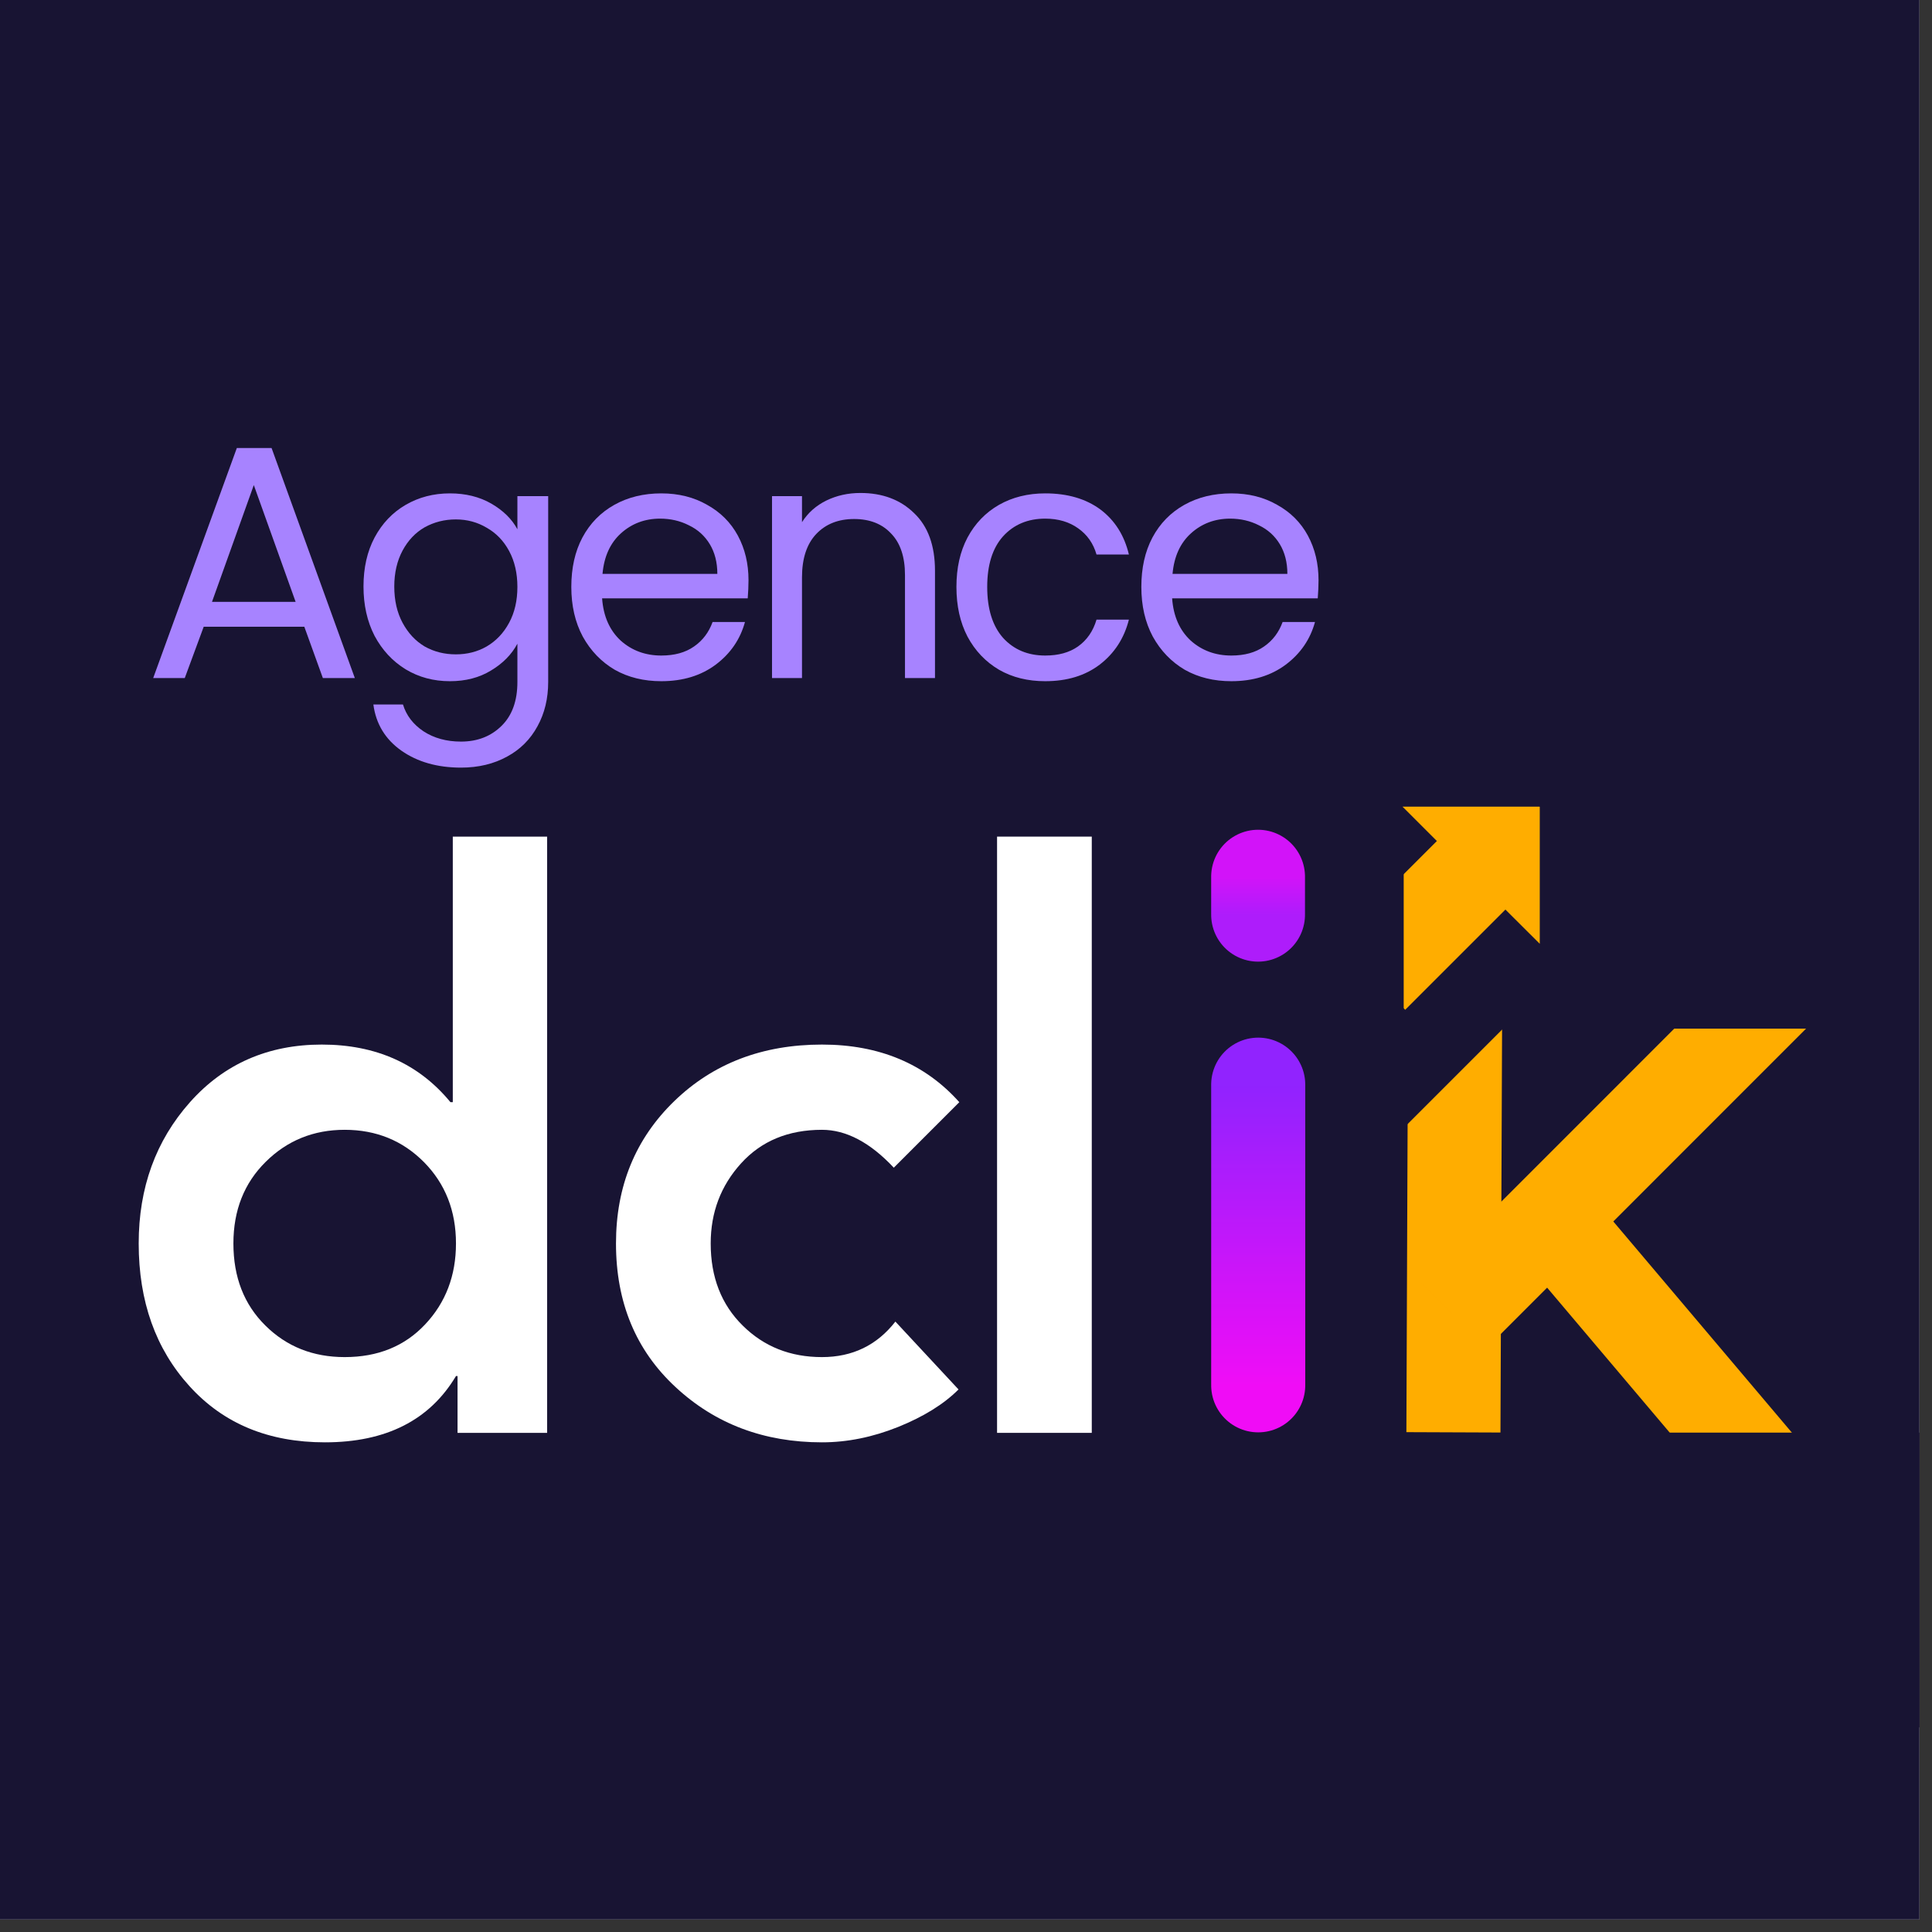
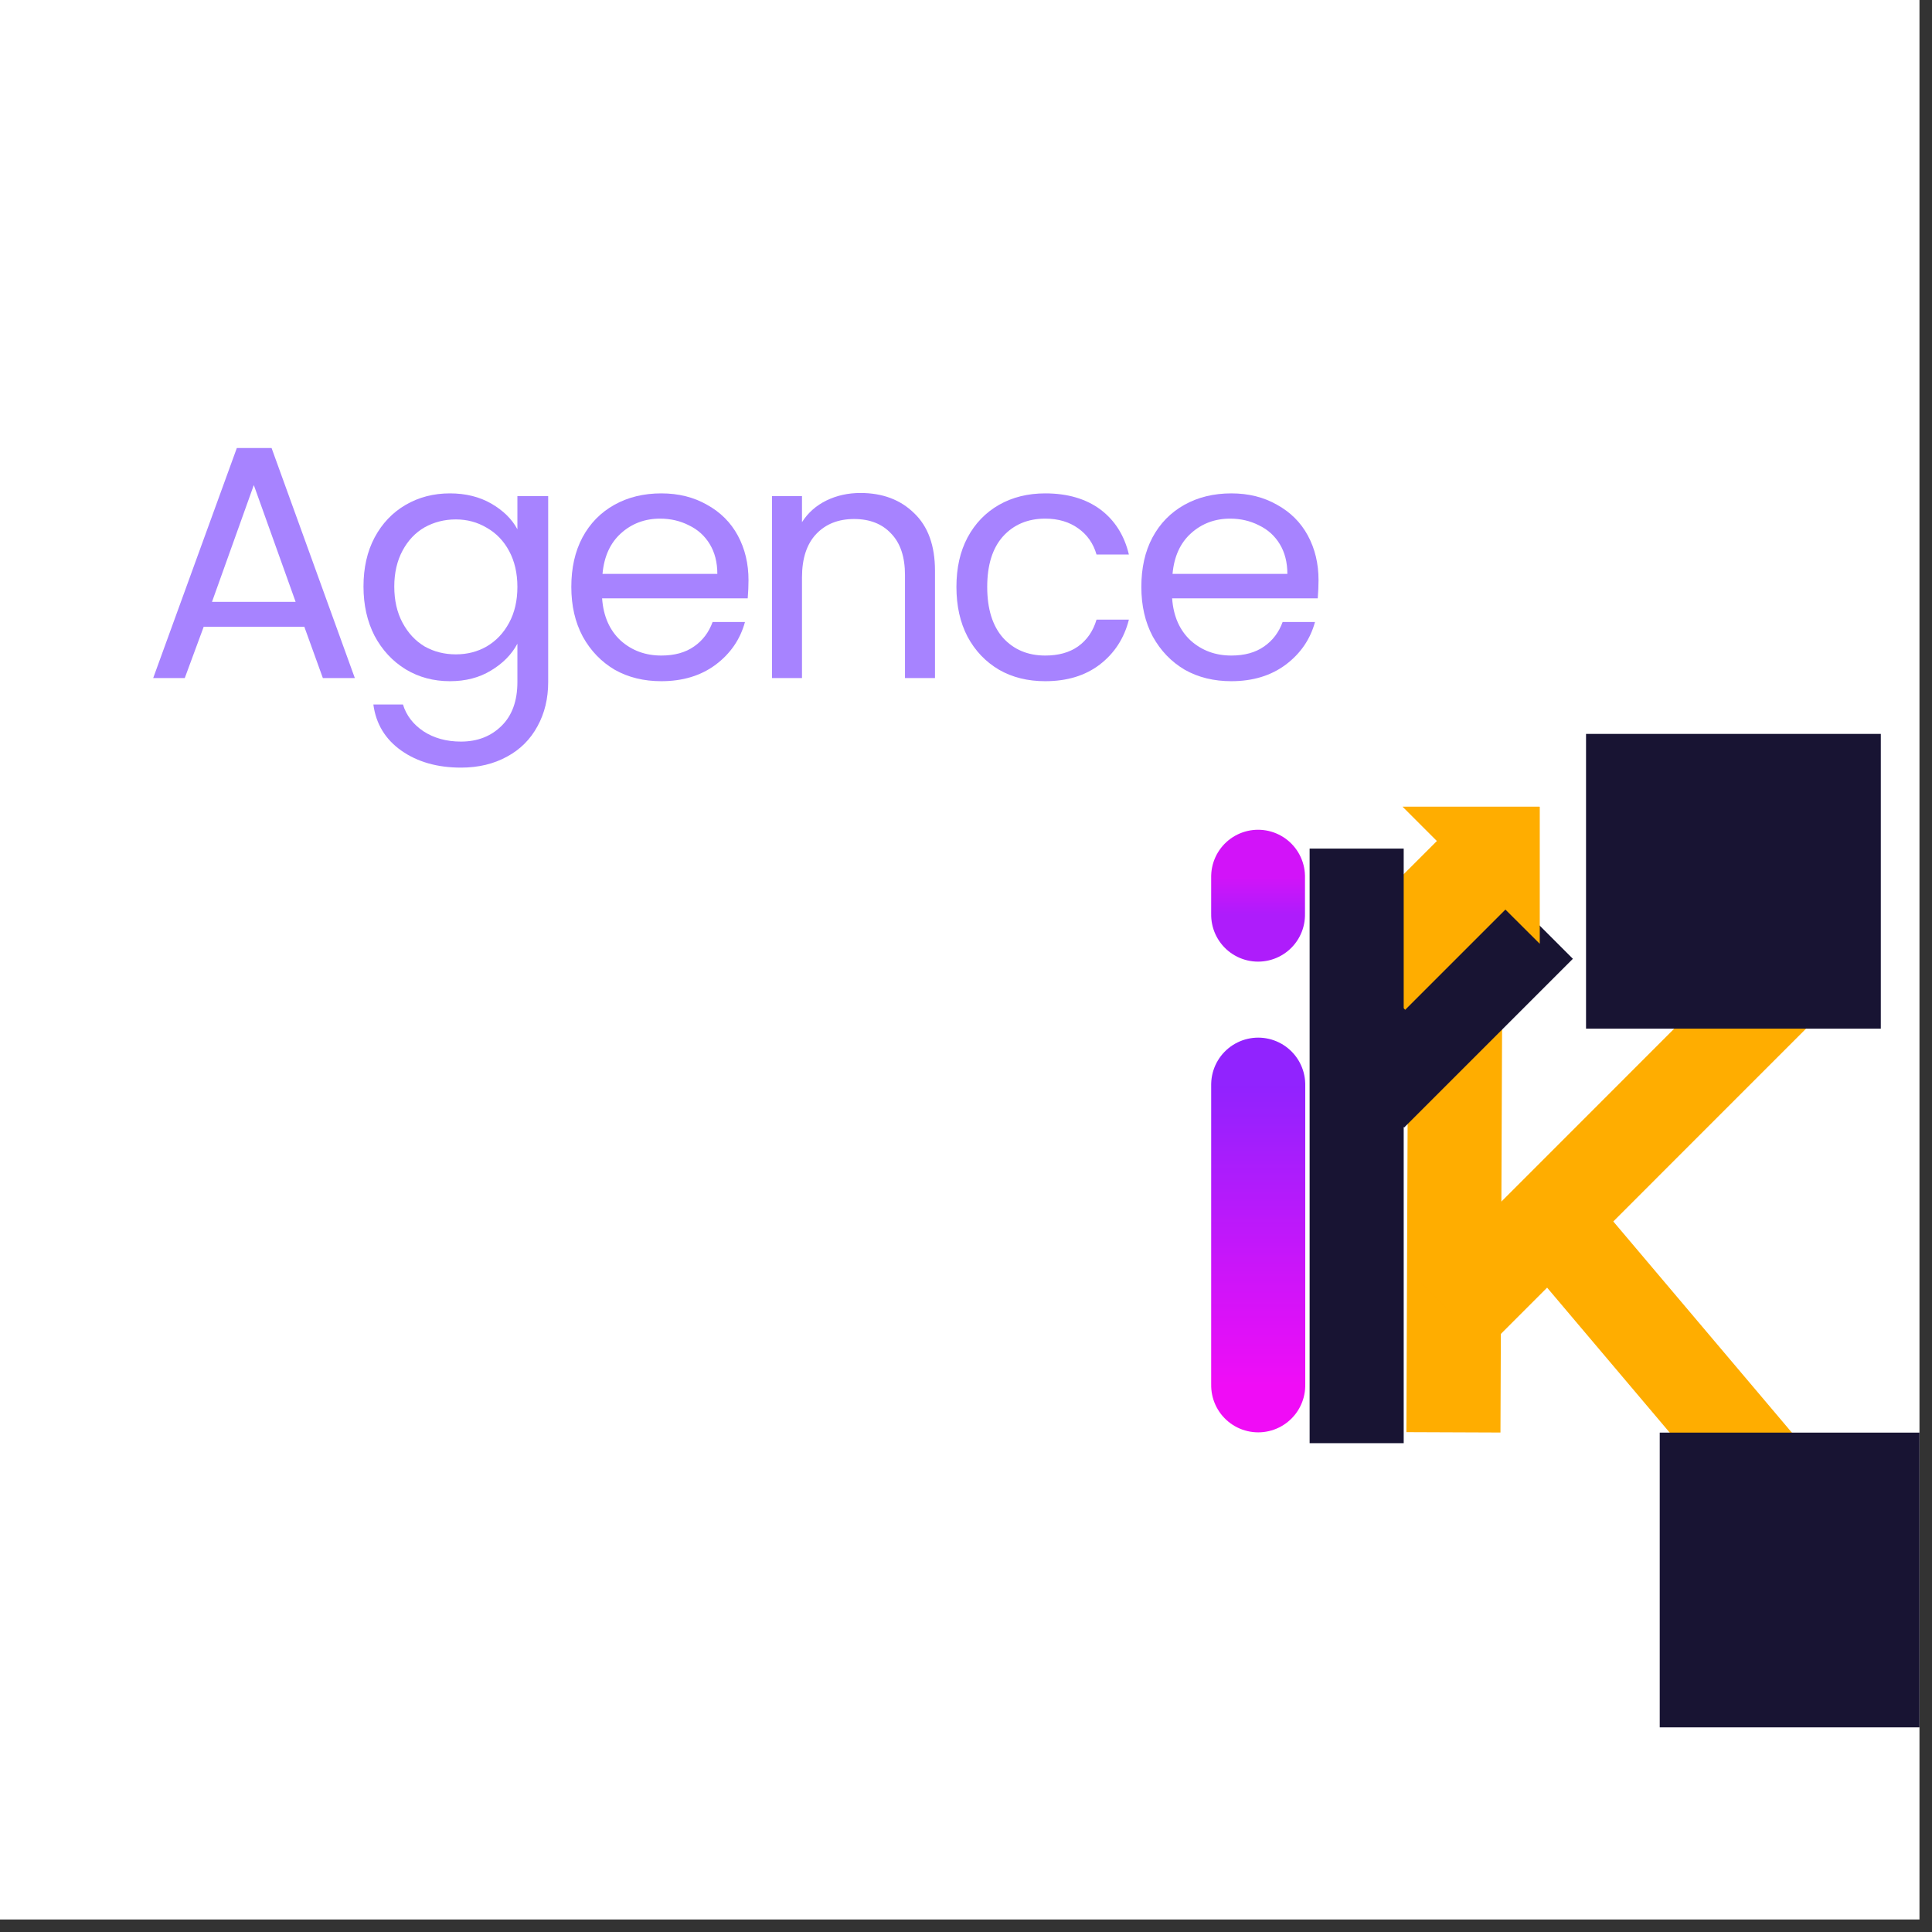
<svg xmlns="http://www.w3.org/2000/svg" width="102" zoomAndPan="magnify" viewBox="0 0 76.5 76.5" height="102" preserveAspectRatio="xMidYMid meet" version="1.2">
  <rect x="0" y="0" width="76.5" height="76.5" fill="#333333" stroke="none" />
  <defs>
    <clipPath id="073b3d8989">
      <path d="M 0 0 L 76.004 0 L 76.004 76.004 L 0 76.004 Z M 0 0 " />
    </clipPath>
    <linearGradient x1="2.5" gradientTransform="matrix(1,0,0,1,0,0)" y1="2.5" x2="18.481" gradientUnits="userSpaceOnUse" y2="2.5" id="bdbf297876">
      <stop style="stop-color:#9123fe;stop-opacity:1;" offset="0" />
      <stop style="stop-color:#9122fe;stop-opacity:1;" offset="0.008" />
      <stop style="stop-color:#9222fe;stop-opacity:1;" offset="0.016" />
      <stop style="stop-color:#9322fe;stop-opacity:1;" offset="0.023" />
      <stop style="stop-color:#9422fe;stop-opacity:1;" offset="0.031" />
      <stop style="stop-color:#9422fe;stop-opacity:1;" offset="0.039" />
      <stop style="stop-color:#9522fd;stop-opacity:1;" offset="0.047" />
      <stop style="stop-color:#9621fd;stop-opacity:1;" offset="0.055" />
      <stop style="stop-color:#9721fd;stop-opacity:1;" offset="0.062" />
      <stop style="stop-color:#9721fd;stop-opacity:1;" offset="0.07" />
      <stop style="stop-color:#9821fd;stop-opacity:1;" offset="0.078" />
      <stop style="stop-color:#9921fd;stop-opacity:1;" offset="0.086" />
      <stop style="stop-color:#9921fd;stop-opacity:1;" offset="0.094" />
      <stop style="stop-color:#9a20fd;stop-opacity:1;" offset="0.102" />
      <stop style="stop-color:#9b20fd;stop-opacity:1;" offset="0.109" />
      <stop style="stop-color:#9c20fd;stop-opacity:1;" offset="0.117" />
      <stop style="stop-color:#9c20fd;stop-opacity:1;" offset="0.125" />
      <stop style="stop-color:#9d20fd;stop-opacity:1;" offset="0.133" />
      <stop style="stop-color:#9e20fd;stop-opacity:1;" offset="0.141" />
      <stop style="stop-color:#9f1ffd;stop-opacity:1;" offset="0.148" />
      <stop style="stop-color:#9f1ffd;stop-opacity:1;" offset="0.156" />
      <stop style="stop-color:#a01ffd;stop-opacity:1;" offset="0.164" />
      <stop style="stop-color:#a11ffd;stop-opacity:1;" offset="0.172" />
      <stop style="stop-color:#a21ffc;stop-opacity:1;" offset="0.18" />
      <stop style="stop-color:#a21efc;stop-opacity:1;" offset="0.188" />
      <stop style="stop-color:#a31efc;stop-opacity:1;" offset="0.195" />
      <stop style="stop-color:#a41efc;stop-opacity:1;" offset="0.203" />
      <stop style="stop-color:#a51efc;stop-opacity:1;" offset="0.211" />
      <stop style="stop-color:#a51efc;stop-opacity:1;" offset="0.219" />
      <stop style="stop-color:#a61efc;stop-opacity:1;" offset="0.227" />
      <stop style="stop-color:#a71dfc;stop-opacity:1;" offset="0.234" />
      <stop style="stop-color:#a81dfc;stop-opacity:1;" offset="0.242" />
      <stop style="stop-color:#a81dfc;stop-opacity:1;" offset="0.25" />
      <stop style="stop-color:#a91dfc;stop-opacity:1;" offset="0.258" />
      <stop style="stop-color:#aa1dfc;stop-opacity:1;" offset="0.266" />
      <stop style="stop-color:#ab1dfc;stop-opacity:1;" offset="0.273" />
      <stop style="stop-color:#ab1cfc;stop-opacity:1;" offset="0.281" />
      <stop style="stop-color:#ac1cfc;stop-opacity:1;" offset="0.289" />
      <stop style="stop-color:#ad1cfc;stop-opacity:1;" offset="0.297" />
      <stop style="stop-color:#ae1cfc;stop-opacity:1;" offset="0.305" />
      <stop style="stop-color:#ae1cfb;stop-opacity:1;" offset="0.312" />
      <stop style="stop-color:#af1cfb;stop-opacity:1;" offset="0.32" />
      <stop style="stop-color:#b01bfb;stop-opacity:1;" offset="0.328" />
      <stop style="stop-color:#b11bfb;stop-opacity:1;" offset="0.336" />
      <stop style="stop-color:#b11bfb;stop-opacity:1;" offset="0.344" />
      <stop style="stop-color:#b21bfb;stop-opacity:1;" offset="0.352" />
      <stop style="stop-color:#b31bfb;stop-opacity:1;" offset="0.359" />
      <stop style="stop-color:#b41afb;stop-opacity:1;" offset="0.367" />
      <stop style="stop-color:#b41afb;stop-opacity:1;" offset="0.375" />
      <stop style="stop-color:#b51afb;stop-opacity:1;" offset="0.383" />
      <stop style="stop-color:#b61afb;stop-opacity:1;" offset="0.391" />
      <stop style="stop-color:#b61afb;stop-opacity:1;" offset="0.398" />
      <stop style="stop-color:#b71afb;stop-opacity:1;" offset="0.406" />
      <stop style="stop-color:#b819fb;stop-opacity:1;" offset="0.414" />
      <stop style="stop-color:#b919fb;stop-opacity:1;" offset="0.422" />
      <stop style="stop-color:#b919fb;stop-opacity:1;" offset="0.43" />
      <stop style="stop-color:#ba19fb;stop-opacity:1;" offset="0.438" />
      <stop style="stop-color:#bb19fa;stop-opacity:1;" offset="0.445" />
      <stop style="stop-color:#bc19fa;stop-opacity:1;" offset="0.453" />
      <stop style="stop-color:#bc18fa;stop-opacity:1;" offset="0.461" />
      <stop style="stop-color:#bd18fa;stop-opacity:1;" offset="0.469" />
      <stop style="stop-color:#be18fa;stop-opacity:1;" offset="0.477" />
      <stop style="stop-color:#bf18fa;stop-opacity:1;" offset="0.484" />
      <stop style="stop-color:#bf18fa;stop-opacity:1;" offset="0.492" />
      <stop style="stop-color:#c018fa;stop-opacity:1;" offset="0.5" />
      <stop style="stop-color:#c117fa;stop-opacity:1;" offset="0.508" />
      <stop style="stop-color:#c217fa;stop-opacity:1;" offset="0.516" />
      <stop style="stop-color:#c217fa;stop-opacity:1;" offset="0.523" />
      <stop style="stop-color:#c317fa;stop-opacity:1;" offset="0.531" />
      <stop style="stop-color:#c417fa;stop-opacity:1;" offset="0.539" />
      <stop style="stop-color:#c517fa;stop-opacity:1;" offset="0.547" />
      <stop style="stop-color:#c516fa;stop-opacity:1;" offset="0.555" />
      <stop style="stop-color:#c616fa;stop-opacity:1;" offset="0.562" />
      <stop style="stop-color:#c716fa;stop-opacity:1;" offset="0.57" />
      <stop style="stop-color:#c816f9;stop-opacity:1;" offset="0.578" />
      <stop style="stop-color:#c816f9;stop-opacity:1;" offset="0.586" />
      <stop style="stop-color:#c915f9;stop-opacity:1;" offset="0.594" />
      <stop style="stop-color:#ca15f9;stop-opacity:1;" offset="0.602" />
      <stop style="stop-color:#cb15f9;stop-opacity:1;" offset="0.609" />
      <stop style="stop-color:#cb15f9;stop-opacity:1;" offset="0.617" />
      <stop style="stop-color:#cc15f9;stop-opacity:1;" offset="0.625" />
      <stop style="stop-color:#cd15f9;stop-opacity:1;" offset="0.633" />
      <stop style="stop-color:#ce14f9;stop-opacity:1;" offset="0.641" />
      <stop style="stop-color:#ce14f9;stop-opacity:1;" offset="0.648" />
      <stop style="stop-color:#cf14f9;stop-opacity:1;" offset="0.656" />
      <stop style="stop-color:#d014f9;stop-opacity:1;" offset="0.664" />
      <stop style="stop-color:#d114f9;stop-opacity:1;" offset="0.672" />
      <stop style="stop-color:#d114f9;stop-opacity:1;" offset="0.68" />
      <stop style="stop-color:#d213f9;stop-opacity:1;" offset="0.688" />
      <stop style="stop-color:#d313f9;stop-opacity:1;" offset="0.695" />
      <stop style="stop-color:#d313f9;stop-opacity:1;" offset="0.703" />
      <stop style="stop-color:#d413f8;stop-opacity:1;" offset="0.711" />
      <stop style="stop-color:#d513f8;stop-opacity:1;" offset="0.719" />
      <stop style="stop-color:#d613f8;stop-opacity:1;" offset="0.727" />
      <stop style="stop-color:#d612f8;stop-opacity:1;" offset="0.734" />
      <stop style="stop-color:#d712f8;stop-opacity:1;" offset="0.742" />
      <stop style="stop-color:#d812f8;stop-opacity:1;" offset="0.75" />
      <stop style="stop-color:#d912f8;stop-opacity:1;" offset="0.758" />
      <stop style="stop-color:#d912f8;stop-opacity:1;" offset="0.766" />
      <stop style="stop-color:#da11f8;stop-opacity:1;" offset="0.773" />
      <stop style="stop-color:#db11f8;stop-opacity:1;" offset="0.781" />
      <stop style="stop-color:#dc11f8;stop-opacity:1;" offset="0.789" />
      <stop style="stop-color:#dc11f8;stop-opacity:1;" offset="0.797" />
      <stop style="stop-color:#dd11f8;stop-opacity:1;" offset="0.805" />
      <stop style="stop-color:#de11f8;stop-opacity:1;" offset="0.812" />
      <stop style="stop-color:#df10f8;stop-opacity:1;" offset="0.82" />
      <stop style="stop-color:#df10f8;stop-opacity:1;" offset="0.828" />
      <stop style="stop-color:#e010f8;stop-opacity:1;" offset="0.836" />
      <stop style="stop-color:#e110f7;stop-opacity:1;" offset="0.844" />
      <stop style="stop-color:#e210f7;stop-opacity:1;" offset="0.852" />
      <stop style="stop-color:#e210f7;stop-opacity:1;" offset="0.859" />
      <stop style="stop-color:#e30ff7;stop-opacity:1;" offset="0.867" />
      <stop style="stop-color:#e40ff7;stop-opacity:1;" offset="0.875" />
      <stop style="stop-color:#e50ff7;stop-opacity:1;" offset="0.883" />
      <stop style="stop-color:#e50ff7;stop-opacity:1;" offset="0.891" />
      <stop style="stop-color:#e60ff7;stop-opacity:1;" offset="0.898" />
      <stop style="stop-color:#e70ff7;stop-opacity:1;" offset="0.906" />
      <stop style="stop-color:#e80ef7;stop-opacity:1;" offset="0.914" />
      <stop style="stop-color:#e80ef7;stop-opacity:1;" offset="0.922" />
      <stop style="stop-color:#e90ef7;stop-opacity:1;" offset="0.93" />
      <stop style="stop-color:#ea0ef7;stop-opacity:1;" offset="0.938" />
      <stop style="stop-color:#eb0ef7;stop-opacity:1;" offset="0.945" />
      <stop style="stop-color:#eb0ef7;stop-opacity:1;" offset="0.953" />
      <stop style="stop-color:#ec0df7;stop-opacity:1;" offset="0.961" />
      <stop style="stop-color:#ed0df7;stop-opacity:1;" offset="0.969" />
      <stop style="stop-color:#ee0df6;stop-opacity:1;" offset="0.977" />
      <stop style="stop-color:#ee0df6;stop-opacity:1;" offset="0.984" />
      <stop style="stop-color:#ef0df6;stop-opacity:1;" offset="0.992" />
      <stop style="stop-color:#f00cf6;stop-opacity:1;" offset="1" />
    </linearGradient>
    <linearGradient x1="2.5" gradientTransform="matrix(1,0,0,1,-0,-0)" y1="2.5" x2="4.53" gradientUnits="userSpaceOnUse" y2="2.5" id="f239e7b789">
      <stop style="stop-color:#ae1cfb;stop-opacity:1;" offset="0" />
      <stop style="stop-color:#af1cfb;stop-opacity:1;" offset="0.016" />
      <stop style="stop-color:#af1bfb;stop-opacity:1;" offset="0.031" />
      <stop style="stop-color:#b01bfb;stop-opacity:1;" offset="0.047" />
      <stop style="stop-color:#b01bfb;stop-opacity:1;" offset="0.062" />
      <stop style="stop-color:#b11bfb;stop-opacity:1;" offset="0.078" />
      <stop style="stop-color:#b21bfb;stop-opacity:1;" offset="0.094" />
      <stop style="stop-color:#b21bfb;stop-opacity:1;" offset="0.109" />
      <stop style="stop-color:#b31bfb;stop-opacity:1;" offset="0.125" />
      <stop style="stop-color:#b31bfb;stop-opacity:1;" offset="0.141" />
      <stop style="stop-color:#b41afb;stop-opacity:1;" offset="0.156" />
      <stop style="stop-color:#b41afb;stop-opacity:1;" offset="0.172" />
      <stop style="stop-color:#b51afb;stop-opacity:1;" offset="0.188" />
      <stop style="stop-color:#b61afb;stop-opacity:1;" offset="0.203" />
      <stop style="stop-color:#b61afb;stop-opacity:1;" offset="0.219" />
      <stop style="stop-color:#b71afb;stop-opacity:1;" offset="0.234" />
      <stop style="stop-color:#b71afb;stop-opacity:1;" offset="0.25" />
      <stop style="stop-color:#b819fb;stop-opacity:1;" offset="0.266" />
      <stop style="stop-color:#b819fb;stop-opacity:1;" offset="0.281" />
      <stop style="stop-color:#b919fb;stop-opacity:1;" offset="0.297" />
      <stop style="stop-color:#b919fb;stop-opacity:1;" offset="0.312" />
      <stop style="stop-color:#ba19fb;stop-opacity:1;" offset="0.328" />
      <stop style="stop-color:#bb19fa;stop-opacity:1;" offset="0.344" />
      <stop style="stop-color:#bb19fa;stop-opacity:1;" offset="0.359" />
      <stop style="stop-color:#bc19fa;stop-opacity:1;" offset="0.375" />
      <stop style="stop-color:#bc18fa;stop-opacity:1;" offset="0.391" />
      <stop style="stop-color:#bd18fa;stop-opacity:1;" offset="0.406" />
      <stop style="stop-color:#bd18fa;stop-opacity:1;" offset="0.422" />
      <stop style="stop-color:#be18fa;stop-opacity:1;" offset="0.438" />
      <stop style="stop-color:#bf18fa;stop-opacity:1;" offset="0.453" />
      <stop style="stop-color:#bf18fa;stop-opacity:1;" offset="0.469" />
      <stop style="stop-color:#c018fa;stop-opacity:1;" offset="0.484" />
      <stop style="stop-color:#c018fa;stop-opacity:1;" offset="0.5" />
      <stop style="stop-color:#c117fa;stop-opacity:1;" offset="0.516" />
      <stop style="stop-color:#c117fa;stop-opacity:1;" offset="0.531" />
      <stop style="stop-color:#c217fa;stop-opacity:1;" offset="0.547" />
      <stop style="stop-color:#c217fa;stop-opacity:1;" offset="0.562" />
      <stop style="stop-color:#c317fa;stop-opacity:1;" offset="0.578" />
      <stop style="stop-color:#c417fa;stop-opacity:1;" offset="0.594" />
      <stop style="stop-color:#c417fa;stop-opacity:1;" offset="0.609" />
      <stop style="stop-color:#c516fa;stop-opacity:1;" offset="0.625" />
      <stop style="stop-color:#c516fa;stop-opacity:1;" offset="0.641" />
      <stop style="stop-color:#c616fa;stop-opacity:1;" offset="0.656" />
      <stop style="stop-color:#c616fa;stop-opacity:1;" offset="0.672" />
      <stop style="stop-color:#c716fa;stop-opacity:1;" offset="0.688" />
      <stop style="stop-color:#c816f9;stop-opacity:1;" offset="0.703" />
      <stop style="stop-color:#c816f9;stop-opacity:1;" offset="0.719" />
      <stop style="stop-color:#c916f9;stop-opacity:1;" offset="0.734" />
      <stop style="stop-color:#c915f9;stop-opacity:1;" offset="0.75" />
      <stop style="stop-color:#ca15f9;stop-opacity:1;" offset="0.766" />
      <stop style="stop-color:#ca15f9;stop-opacity:1;" offset="0.781" />
      <stop style="stop-color:#cb15f9;stop-opacity:1;" offset="0.797" />
      <stop style="stop-color:#cc15f9;stop-opacity:1;" offset="0.812" />
      <stop style="stop-color:#cc15f9;stop-opacity:1;" offset="0.828" />
      <stop style="stop-color:#cd15f9;stop-opacity:1;" offset="0.844" />
      <stop style="stop-color:#cd15f9;stop-opacity:1;" offset="0.859" />
      <stop style="stop-color:#ce14f9;stop-opacity:1;" offset="0.875" />
      <stop style="stop-color:#ce14f9;stop-opacity:1;" offset="0.891" />
      <stop style="stop-color:#cf14f9;stop-opacity:1;" offset="0.906" />
      <stop style="stop-color:#cf14f9;stop-opacity:1;" offset="0.922" />
      <stop style="stop-color:#d014f9;stop-opacity:1;" offset="0.938" />
      <stop style="stop-color:#d114f9;stop-opacity:1;" offset="0.953" />
      <stop style="stop-color:#d114f9;stop-opacity:1;" offset="0.969" />
      <stop style="stop-color:#d213f9;stop-opacity:1;" offset="0.984" />
      <stop style="stop-color:#d213f9;stop-opacity:1;" offset="1" />
    </linearGradient>
    <clipPath id="baff3f034d">
      <path d="M 36 18 L 76.004 18 L 76.004 76.004 L 36 76.004 Z M 36 18 " />
    </clipPath>
    <clipPath id="cee98e6818">
      <path d="M 33 15 L 76.004 15 L 76.004 65 L 33 65 Z M 33 15 " />
    </clipPath>
    <clipPath id="93f8345fb2">
-       <path d="M 52 31 L 61 31 L 61 40 L 52 40 Z M 52 31 " />
+       <path d="M 52 31 L 61 31 L 61 40 L 52 40 Z " />
    </clipPath>
    <clipPath id="0b43ca7f6a">
      <path d="M 51.566 35.91 L 58.27 29.207 L 63.699 34.641 L 56.996 41.344 Z M 51.566 35.91 " />
    </clipPath>
    <clipPath id="eb2aa66e60">
      <path d="M 60.969 31.941 L 55.535 31.941 L 56.895 33.301 L 52.922 37.27 L 55.641 39.984 L 59.609 36.016 L 60.969 37.371 Z M 60.969 31.941 " />
    </clipPath>
    <clipPath id="cb850d8d87">
      <path d="M 36 18 L 76.004 18 L 76.004 73 L 36 73 Z M 36 18 " />
    </clipPath>
    <clipPath id="586d04a982">
      <path d="M 62.801 29.059 L 74.473 29.059 L 74.473 40.73 L 62.801 40.73 Z M 62.801 29.059 " />
    </clipPath>
    <clipPath id="ed9d9eb808">
      <path d="M 56.965 34.895 L 68.637 23.223 L 80.309 34.895 L 68.637 46.566 Z M 56.965 34.895 " />
    </clipPath>
    <clipPath id="0848617394">
      <path d="M 41 28 L 76.004 28 L 76.004 76.004 L 41 76.004 Z M 41 28 " />
    </clipPath>
    <clipPath id="857d805205">
      <path d="M 65.719 56.727 L 76.004 56.727 L 76.004 68.398 L 65.719 68.398 Z M 65.719 56.727 " />
    </clipPath>
    <clipPath id="1707fedc03">
      <path d="M 59.883 62.562 L 71.555 50.891 L 83.227 62.562 L 71.555 74.234 Z M 59.883 62.562 " />
    </clipPath>
  </defs>
  <g id="0508ed5148">
    <g clip-rule="nonzero" clip-path="url(#073b3d8989)">
      <path style=" stroke:none;fill-rule:nonzero;fill:#ffffff;fill-opacity:1;" d="M 0 0 L 76.004 0 L 76.004 76.004 L 0 76.004 Z M 0 0 " />
-       <path style=" stroke:none;fill-rule:nonzero;fill:#181433;fill-opacity:1;" d="M 0 0 L 76.004 0 L 76.004 76.004 L 0 76.004 Z M 0 0 " />
    </g>
    <g style="fill:#ffffff;fill-opacity:1;">
      <g transform="translate(4.117, 56.736)">
-         <path style="stroke:none" d="M 17.547 -23.609 L 17.547 0 L 14 0 L 14 -2.25 L 13.938 -2.25 C 12.895 -0.5 11.164 0.375 8.75 0.375 C 6.52 0.375 4.734 -0.363 3.391 -1.844 C 2.047 -3.32 1.375 -5.207 1.375 -7.5 C 1.375 -9.707 2.051 -11.57 3.406 -13.094 C 4.758 -14.613 6.5 -15.375 8.625 -15.375 C 10.77 -15.375 12.469 -14.613 13.719 -13.094 L 13.812 -13.094 L 13.812 -23.609 Z M 5.125 -7.5 C 5.125 -6.164 5.547 -5.082 6.391 -4.25 C 7.234 -3.414 8.281 -3 9.531 -3 C 10.844 -3 11.906 -3.43 12.719 -4.297 C 13.531 -5.16 13.938 -6.227 13.938 -7.5 C 13.938 -8.789 13.516 -9.863 12.672 -10.719 C 11.828 -11.57 10.781 -12 9.531 -12 C 8.301 -12 7.258 -11.578 6.406 -10.734 C 5.551 -9.891 5.125 -8.812 5.125 -7.5 Z M 5.125 -7.5 " />
-       </g>
+         </g>
    </g>
    <g style="fill:#ffffff;fill-opacity:1;">
      <g transform="translate(23.016, 56.736)">
        <path style="stroke:none" d="M 9.531 -15.375 C 11.801 -15.375 13.613 -14.613 14.969 -13.094 L 12.375 -10.5 C 11.438 -11.5 10.488 -12 9.531 -12 C 8.195 -12 7.129 -11.555 6.328 -10.672 C 5.523 -9.785 5.125 -8.727 5.125 -7.5 C 5.125 -6.164 5.547 -5.082 6.391 -4.25 C 7.234 -3.414 8.281 -3 9.531 -3 C 10.738 -3 11.707 -3.469 12.438 -4.406 L 14.938 -1.719 C 14.352 -1.133 13.555 -0.641 12.547 -0.234 C 11.535 0.172 10.531 0.375 9.531 0.375 C 7.238 0.375 5.305 -0.352 3.734 -1.812 C 2.16 -3.27 1.375 -5.164 1.375 -7.5 C 1.375 -9.77 2.145 -11.648 3.688 -13.141 C 5.227 -14.629 7.176 -15.375 9.531 -15.375 Z M 9.531 -15.375 " />
      </g>
    </g>
    <g style="fill:#ffffff;fill-opacity:1;">
      <g transform="translate(37.292, 56.736)">
        <path style="stroke:none" d="M 5.938 -23.609 L 5.938 0 L 2.188 0 L 2.188 -23.609 Z M 5.938 -23.609 " />
      </g>
    </g>
    <path style="fill:none;stroke-width:5;stroke-linecap:round;stroke-linejoin:miter;stroke:url(#bdbf297876);stroke-miterlimit:4;" d="M 2.499 2.5 L 18.478 2.5 " transform="matrix(0,0.745,-0.745,0,51.683,41.087)" />
    <path style="fill:none;stroke-width:5;stroke-linecap:round;stroke-linejoin:miter;stroke:url(#f239e7b789);stroke-miterlimit:4;" d="M 2.5 2.501 L 4.528 2.501 " transform="matrix(0,-0.743,0.743,0,47.957,38.077)" />
    <g clip-rule="nonzero" clip-path="url(#baff3f034d)">
      <path style="fill:none;stroke-width:5;stroke-linecap:butt;stroke-linejoin:miter;stroke:#ffad00;stroke-opacity:1;stroke-miterlimit:4;" d="M 0.001 2.503 L 22.617 2.502 " transform="matrix(-0.003,0.745,-0.745,-0.003,59.482,39.873)" />
    </g>
    <g clip-rule="nonzero" clip-path="url(#cee98e6818)">
      <path style="fill:none;stroke-width:5;stroke-linecap:butt;stroke-linejoin:miter;stroke:#181433;stroke-opacity:1;stroke-miterlimit:4;" d="M -0.002 2.501 L 12.675 2.501 " transform="matrix(0.527,-0.527,0.527,0.527,52.965,42.009)" />
    </g>
    <g clip-rule="nonzero" clip-path="url(#93f8345fb2)">
      <g clip-rule="nonzero" clip-path="url(#0b43ca7f6a)">
        <g clip-rule="nonzero" clip-path="url(#eb2aa66e60)">
          <path style=" stroke:none;fill-rule:nonzero;fill:#ffad00;fill-opacity:1;" d="M 51.566 35.91 L 58.246 29.23 L 63.68 34.66 L 56.996 41.344 Z M 51.566 35.91 " />
        </g>
      </g>
    </g>
    <g style="fill:#a783ff;fill-opacity:1;">
      <g transform="translate(5.628, 26.848)">
        <path style="stroke:none" d="M 6.422 -2.031 L 2.438 -2.031 L 1.688 0 L 0.438 0 L 3.75 -9.109 L 5.125 -9.109 L 8.422 0 L 7.156 0 Z M 6.078 -3.016 L 4.422 -7.641 L 2.766 -3.016 Z M 6.078 -3.016 " />
      </g>
    </g>
    <g style="fill:#a783ff;fill-opacity:1;">
      <g transform="translate(13.831, 26.848)">
        <path style="stroke:none" d="M 3.984 -7.312 C 4.609 -7.312 5.156 -7.176 5.625 -6.906 C 6.094 -6.633 6.438 -6.297 6.656 -5.891 L 6.656 -7.203 L 7.875 -7.203 L 7.875 0.156 C 7.875 0.812 7.734 1.395 7.453 1.906 C 7.172 2.426 6.77 2.828 6.25 3.109 C 5.727 3.398 5.117 3.547 4.422 3.547 C 3.484 3.547 2.695 3.32 2.062 2.875 C 1.426 2.426 1.055 1.816 0.953 1.047 L 2.125 1.047 C 2.258 1.484 2.531 1.836 2.938 2.109 C 3.352 2.379 3.848 2.516 4.422 2.516 C 5.078 2.516 5.613 2.305 6.031 1.891 C 6.445 1.484 6.656 0.906 6.656 0.156 L 6.656 -1.359 C 6.426 -0.93 6.078 -0.578 5.609 -0.297 C 5.148 -0.016 4.609 0.125 3.984 0.125 C 3.336 0.125 2.754 -0.031 2.234 -0.344 C 1.711 -0.664 1.301 -1.109 1 -1.672 C 0.707 -2.242 0.562 -2.895 0.562 -3.625 C 0.562 -4.363 0.707 -5.008 1 -5.562 C 1.301 -6.125 1.711 -6.555 2.234 -6.859 C 2.754 -7.16 3.336 -7.312 3.984 -7.312 Z M 6.656 -3.609 C 6.656 -4.148 6.547 -4.625 6.328 -5.031 C 6.109 -5.438 5.812 -5.742 5.438 -5.953 C 5.07 -6.172 4.664 -6.281 4.219 -6.281 C 3.77 -6.281 3.359 -6.176 2.984 -5.969 C 2.617 -5.758 2.328 -5.453 2.109 -5.047 C 1.891 -4.641 1.781 -4.164 1.781 -3.625 C 1.781 -3.07 1.891 -2.594 2.109 -2.188 C 2.328 -1.781 2.617 -1.469 2.984 -1.25 C 3.359 -1.039 3.77 -0.938 4.219 -0.938 C 4.664 -0.938 5.07 -1.039 5.438 -1.25 C 5.812 -1.469 6.109 -1.781 6.328 -2.188 C 6.547 -2.594 6.656 -3.066 6.656 -3.609 Z M 6.656 -3.609 " />
      </g>
    </g>
    <g style="fill:#a783ff;fill-opacity:1;">
      <g transform="translate(22.06, 26.848)">
        <path style="stroke:none" d="M 7.578 -3.875 C 7.578 -3.645 7.566 -3.406 7.547 -3.156 L 1.781 -3.156 C 1.832 -2.445 2.078 -1.891 2.516 -1.484 C 2.961 -1.086 3.5 -0.891 4.125 -0.891 C 4.645 -0.891 5.078 -1.008 5.422 -1.25 C 5.766 -1.488 6.008 -1.812 6.156 -2.219 L 7.438 -2.219 C 7.25 -1.531 6.863 -0.969 6.281 -0.531 C 5.695 -0.094 4.977 0.125 4.125 0.125 C 3.438 0.125 2.82 -0.023 2.281 -0.328 C 1.75 -0.641 1.328 -1.078 1.016 -1.641 C 0.711 -2.211 0.562 -2.867 0.562 -3.609 C 0.562 -4.359 0.707 -5.008 1 -5.562 C 1.301 -6.125 1.723 -6.555 2.266 -6.859 C 2.805 -7.16 3.426 -7.312 4.125 -7.312 C 4.812 -7.312 5.414 -7.16 5.938 -6.859 C 6.469 -6.566 6.875 -6.16 7.156 -5.641 C 7.438 -5.117 7.578 -4.531 7.578 -3.875 Z M 6.344 -4.125 C 6.344 -4.582 6.242 -4.973 6.047 -5.297 C 5.848 -5.629 5.57 -5.879 5.219 -6.047 C 4.875 -6.223 4.492 -6.312 4.078 -6.312 C 3.473 -6.312 2.957 -6.117 2.531 -5.734 C 2.102 -5.348 1.859 -4.812 1.797 -4.125 Z M 6.344 -4.125 " />
      </g>
    </g>
    <g style="fill:#a783ff;fill-opacity:1;">
      <g transform="translate(29.553, 26.848)">
        <path style="stroke:none" d="M 4.516 -7.328 C 5.391 -7.328 6.098 -7.062 6.641 -6.531 C 7.191 -6.008 7.469 -5.25 7.469 -4.25 L 7.469 0 L 6.281 0 L 6.281 -4.078 C 6.281 -4.797 6.098 -5.344 5.734 -5.719 C 5.379 -6.102 4.891 -6.297 4.266 -6.297 C 3.641 -6.297 3.141 -6.098 2.766 -5.703 C 2.391 -5.305 2.203 -4.734 2.203 -3.984 L 2.203 0 L 1.016 0 L 1.016 -7.203 L 2.203 -7.203 L 2.203 -6.172 C 2.441 -6.547 2.766 -6.832 3.172 -7.031 C 3.578 -7.227 4.023 -7.328 4.516 -7.328 Z M 4.516 -7.328 " />
      </g>
    </g>
    <g style="fill:#a783ff;fill-opacity:1;">
      <g transform="translate(37.309, 26.848)">
        <path style="stroke:none" d="M 0.562 -3.609 C 0.562 -4.359 0.707 -5.008 1 -5.562 C 1.301 -6.125 1.719 -6.555 2.25 -6.859 C 2.781 -7.16 3.391 -7.312 4.078 -7.312 C 4.961 -7.312 5.691 -7.098 6.266 -6.672 C 6.836 -6.242 7.211 -5.648 7.391 -4.891 L 6.109 -4.891 C 5.984 -5.328 5.742 -5.672 5.391 -5.922 C 5.035 -6.18 4.598 -6.312 4.078 -6.312 C 3.391 -6.312 2.832 -6.078 2.406 -5.609 C 1.988 -5.141 1.781 -4.473 1.781 -3.609 C 1.781 -2.742 1.988 -2.07 2.406 -1.594 C 2.832 -1.125 3.391 -0.891 4.078 -0.891 C 4.598 -0.891 5.031 -1.008 5.375 -1.25 C 5.727 -1.5 5.973 -1.852 6.109 -2.312 L 7.391 -2.312 C 7.203 -1.57 6.816 -0.977 6.234 -0.531 C 5.66 -0.094 4.941 0.125 4.078 0.125 C 3.391 0.125 2.781 -0.023 2.25 -0.328 C 1.719 -0.641 1.301 -1.078 1 -1.641 C 0.707 -2.203 0.562 -2.859 0.562 -3.609 Z M 0.562 -3.609 " />
      </g>
    </g>
    <g style="fill:#a783ff;fill-opacity:1;">
      <g transform="translate(44.631, 26.848)">
        <path style="stroke:none" d="M 7.578 -3.875 C 7.578 -3.645 7.566 -3.406 7.547 -3.156 L 1.781 -3.156 C 1.832 -2.445 2.078 -1.891 2.516 -1.484 C 2.961 -1.086 3.5 -0.891 4.125 -0.891 C 4.645 -0.891 5.078 -1.008 5.422 -1.25 C 5.766 -1.488 6.008 -1.812 6.156 -2.219 L 7.438 -2.219 C 7.25 -1.531 6.863 -0.969 6.281 -0.531 C 5.695 -0.094 4.977 0.125 4.125 0.125 C 3.438 0.125 2.82 -0.023 2.281 -0.328 C 1.75 -0.641 1.328 -1.078 1.016 -1.641 C 0.711 -2.211 0.562 -2.867 0.562 -3.609 C 0.562 -4.359 0.707 -5.008 1 -5.562 C 1.301 -6.125 1.723 -6.555 2.266 -6.859 C 2.805 -7.16 3.426 -7.312 4.125 -7.312 C 4.812 -7.312 5.414 -7.16 5.938 -6.859 C 6.469 -6.566 6.875 -6.16 7.156 -5.641 C 7.438 -5.117 7.578 -4.531 7.578 -3.875 Z M 6.344 -4.125 C 6.344 -4.582 6.242 -4.973 6.047 -5.297 C 5.848 -5.629 5.57 -5.879 5.219 -6.047 C 4.875 -6.223 4.492 -6.312 4.078 -6.312 C 3.473 -6.312 2.957 -6.117 2.531 -5.734 C 2.102 -5.348 1.859 -4.812 1.797 -4.125 Z M 6.344 -4.125 " />
      </g>
    </g>
    <g clip-rule="nonzero" clip-path="url(#cb850d8d87)">
      <path style="fill:none;stroke-width:5;stroke-linecap:butt;stroke-linejoin:miter;stroke:#ffad00;stroke-opacity:1;stroke-miterlimit:4;" d="M -0.001 2.503 L 25.237 2.499 " transform="matrix(0.522,-0.522,0.522,0.522,56.241,50.783)" />
    </g>
    <g clip-rule="nonzero" clip-path="url(#586d04a982)">
      <g clip-rule="nonzero" clip-path="url(#ed9d9eb808)">
        <path style=" stroke:none;fill-rule:nonzero;fill:#181433;fill-opacity:1;" d="M 56.965 34.895 L 68.637 23.223 L 80.309 34.895 L 68.637 46.566 Z M 56.965 34.895 " />
      </g>
    </g>
    <g clip-rule="nonzero" clip-path="url(#0848617394)">
      <path style="fill:none;stroke-width:5;stroke-linecap:butt;stroke-linejoin:miter;stroke:#ffad00;stroke-opacity:1;stroke-miterlimit:4;" d="M 0.001 2.501 L 25.24 2.502 " transform="matrix(0.477,0.564,-0.564,0.477,63.855,48.334)" />
    </g>
    <g clip-rule="nonzero" clip-path="url(#857d805205)">
      <g clip-rule="nonzero" clip-path="url(#1707fedc03)">
        <path style=" stroke:none;fill-rule:nonzero;fill:#181433;fill-opacity:1;" d="M 59.883 62.562 L 71.555 50.891 L 83.227 62.562 L 71.555 74.234 Z M 59.883 62.562 " />
      </g>
    </g>
    <path style="fill:none;stroke-width:5;stroke-linecap:butt;stroke-linejoin:miter;stroke:#181433;stroke-opacity:1;stroke-miterlimit:4;" d="M 0 2.501 L 31.601 2.501 " transform="matrix(0,0.745,-0.745,0,55.582,33.601)" />
  </g>
</svg>